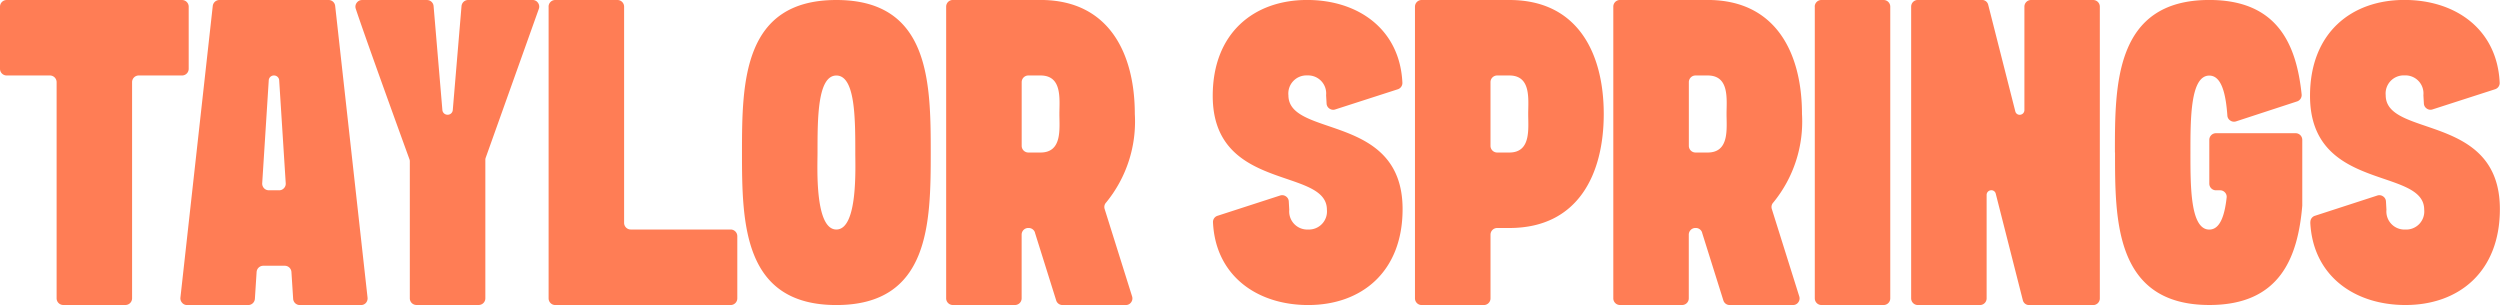
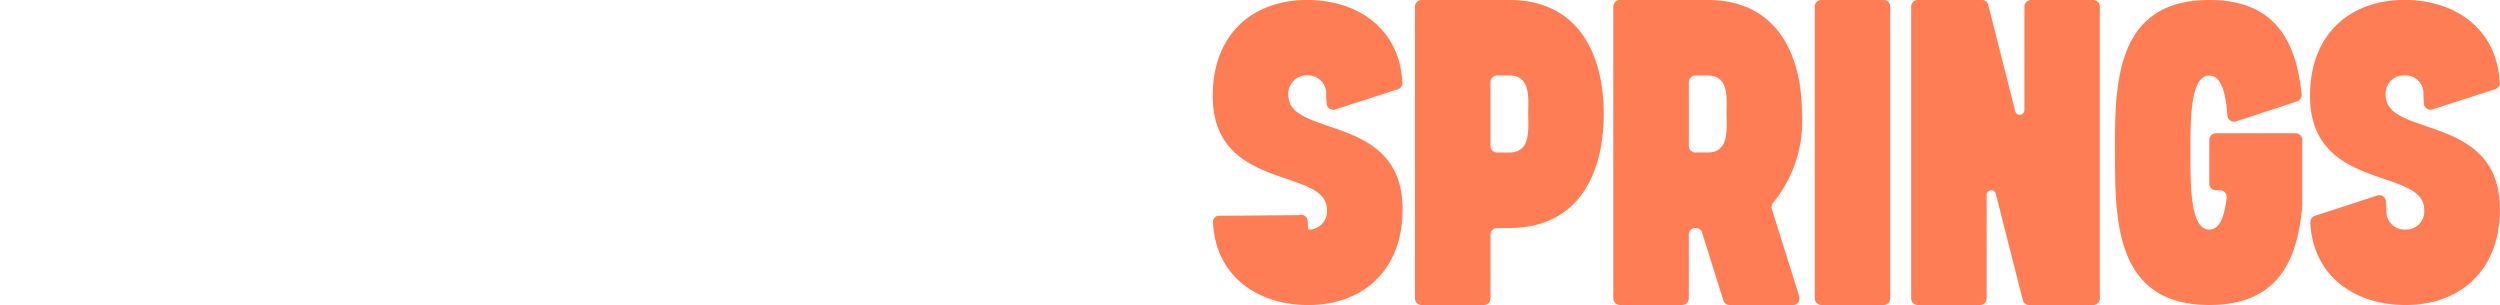
<svg xmlns="http://www.w3.org/2000/svg" width="163.915" height="20" viewBox="0 0 163.915 20">
  <g id="Group_1373" data-name="Group 1373" transform="translate(-7375.139 486)">
-     <path id="Path_254" data-name="Path 254" d="M-.06-84.571c.161,3.486,2.874,5.422,6.243,5.422,3.486,0,6.188-2.167,6.188-6.288,0-6.315-7.486-4.66-7.486-7.466a1.185,1.185,0,0,1,1.236-1.3,1.182,1.182,0,0,1,1.236,1.288v.024l.031.529a.415.415,0,0,0,.189.333.418.418,0,0,0,.381.055l4.1-1.322a.433.433,0,0,0,.3-.436c-.165-3.486-2.878-5.419-6.247-5.419-3.486,0-6.188,2.167-6.188,6.288,0,6.315,7.486,4.66,7.486,7.466A1.185,1.185,0,0,1,6.18-84.1a1.185,1.185,0,0,1-1.24-1.284v-.024l-.031-.529a.417.417,0,0,0-.189-.337.42.42,0,0,0-.381-.055L.236-85A.425.425,0,0,0-.06-84.571Zm19.431-4.578h-.8a.437.437,0,0,1-.436-.436v-4.179a.437.437,0,0,1,.436-.436h.8c1.442,0,1.236,1.559,1.236,2.524s.2,2.527-1.236,2.527m-6.188-9.564v19.128a.437.437,0,0,0,.436.436H17.7a.437.437,0,0,0,.436-.436v-4.179a.437.437,0,0,1,.436-.436h.8c4.519,0,6.188-3.544,6.188-7.476s-1.669-7.473-6.188-7.473H13.619A.437.437,0,0,0,13.183-98.713Zm19.193,9.564h-.8a.437.437,0,0,1-.436-.436v-4.179a.437.437,0,0,1,.436-.436h.8c1.442,0,1.236,1.559,1.236,2.524s.2,2.527-1.236,2.527m-.368,5.254,1.394,4.44a.431.431,0,0,0,.415.306h4.148a.415.415,0,0,0,.35-.178.425.425,0,0,0,.065-.388l-1.8-5.731a.429.429,0,0,1,.1-.429,8.379,8.379,0,0,0,1.878-5.8c0-3.932-1.666-7.476-6.185-7.476H26.623a.437.437,0,0,0-.436.436v19.128a.437.437,0,0,0,.436.436H30.7a.437.437,0,0,0,.436-.436v-4.179a.437.437,0,0,1,.436-.436H31.6a.435.435,0,0,1,.412.306m7.386-14.818v19.128a.437.437,0,0,0,.436.436h4.076a.437.437,0,0,0,.436-.436V-98.713a.437.437,0,0,0-.436-.436H39.83a.437.437,0,0,0-.436.436m6.322,0v19.128a.437.437,0,0,0,.436.436h4.076a.437.437,0,0,0,.436-.436v-6.786a.306.306,0,0,1,.258-.3.293.293,0,0,1,.337.209l1.782,7.009a.418.418,0,0,0,.416.306H57.65a.437.437,0,0,0,.436-.436V-98.713a.437.437,0,0,0-.436-.436H53.577a.437.437,0,0,0-.436.436l0,6.786a.306.306,0,0,1-.257.3.291.291,0,0,1-.337-.21l-1.782-7.009a.412.412,0,0,0-.416-.306H46.152a.437.437,0,0,0-.436.436m13.367,9.564c0,4.375-.034,10,6.188,10,4.633,0,5.8-3.118,6.089-6.514v-4.313a.437.437,0,0,0-.436-.436H65.7a.437.437,0,0,0-.436.436v2.871a.437.437,0,0,0,.436.436h.268a.425.425,0,0,1,.326.144.414.414,0,0,1,.106.34c-.131,1.185-.436,2.091-1.137,2.091-1.247,0-1.236-2.84-1.236-5.048s-.007-5.048,1.236-5.048c.8,0,1.085,1.185,1.185,2.617a.417.417,0,0,0,.192.33.425.425,0,0,0,.378.055l4-1.308a.437.437,0,0,0,.3-.46c-.34-3.273-1.576-6.192-6.054-6.192-6.226,0-6.188,5.625-6.188,10m12.809,4.578c.161,3.486,2.874,5.422,6.243,5.422,3.486,0,6.188-2.167,6.188-6.288,0-6.315-7.486-4.66-7.486-7.466a1.185,1.185,0,0,1,1.236-1.3,1.182,1.182,0,0,1,1.236,1.288v.024l.031.529a.415.415,0,0,0,.189.333.418.418,0,0,0,.381.055l4.1-1.322a.433.433,0,0,0,.3-.436c-.165-3.486-2.878-5.419-6.247-5.419-3.486,0-6.188,2.167-6.188,6.288,0,6.315,7.486,4.66,7.486,7.466a1.185,1.185,0,0,1-1.236,1.3,1.185,1.185,0,0,1-1.24-1.284v-.024l-.031-.529a.418.418,0,0,0-.189-.337.42.42,0,0,0-.381-.055L72.188-85A.424.424,0,0,0,71.892-84.571Z" transform="translate(7454.73 -386.851)" fill="#ff7d55" />
-     <path id="Path_255" data-name="Path 255" d="M-21.537-31.238v14.176a.437.437,0,0,0,.436.436h4.076a.437.437,0,0,0,.436-.436V-31.238a.437.437,0,0,1,.436-.436h2.84a.437.437,0,0,0,.436-.436v-4.076a.437.437,0,0,0-.436-.436h-11.5a.437.437,0,0,0-.436.436v4.076a.437.437,0,0,0,.436.436h2.84a.439.439,0,0,1,.436.436m14.593-.12.429,6.748a.418.418,0,0,1-.117.326.416.416,0,0,1-.319.137h-.67a.433.433,0,0,1-.319-.137.444.444,0,0,1-.117-.33l.429-6.748a.336.336,0,0,1,.34-.312A.339.339,0,0,1-6.943-31.359ZM-1.15-17.107-3.273-36.235a.433.433,0,0,0-.433-.388h-7.157a.441.441,0,0,0-.436.388L-13.42-17.107a.435.435,0,0,0,.113.337.416.416,0,0,0,.323.148h4.011a.439.439,0,0,0,.436-.409l.113-1.758a.436.436,0,0,1,.436-.409h1.411a.436.436,0,0,1,.436.409l.113,1.758a.436.436,0,0,0,.436.409h4.011a.425.425,0,0,0,.326-.144A.453.453,0,0,0-1.15-17.107Zm2.771-8.939v8.984a.437.437,0,0,0,.436.436h4.08a.437.437,0,0,0,.436-.436v-9.083A.41.41,0,0,1,6.6-26.29l3.479-9.749a.424.424,0,0,0-.055-.4.419.419,0,0,0-.354-.185H5.447a.44.44,0,0,0-.436.4L4.437-29.4a.334.334,0,0,1-.34.3.337.337,0,0,1-.34-.3L3.18-36.221a.434.434,0,0,0-.433-.4H-1.507a.428.428,0,0,0-.354.182.421.421,0,0,0-.062.391c.522,1.576,2.146,6.082,3.516,9.856A.362.362,0,0,1,1.621-26.046Zm9.1-10.141v19.128a.437.437,0,0,0,.436.436h11.5a.437.437,0,0,0,.436-.436v-4.08a.437.437,0,0,0-.436-.436H16.107a.437.437,0,0,1-.436-.436V-36.187a.437.437,0,0,0-.436-.436h-4.08a.437.437,0,0,0-.436.436m18.87,14.612c-1.432,0-1.236-4.138-1.236-5.048,0-2.208-.007-5.048,1.236-5.048s1.24,2.84,1.24,5.048C30.824-25.713,31.02-21.575,29.588-21.575ZM23.4-26.623c0,4.629.072,10,6.188,10s6.188-5.371,6.188-10-.069-10-6.188-10-6.188,5.371-6.188,10m19.575,0h-.8a.437.437,0,0,1-.436-.436v-4.179a.437.437,0,0,1,.436-.436h.8c1.442,0,1.236,1.559,1.236,2.524s.2,2.527-1.236,2.527m-.367,5.254L44-16.929a.431.431,0,0,0,.415.306h4.148a.415.415,0,0,0,.35-.178.425.425,0,0,0,.065-.388l-1.8-5.731a.429.429,0,0,1,.1-.429,8.379,8.379,0,0,0,1.878-5.8c0-3.932-1.666-7.476-6.185-7.476H37.223a.437.437,0,0,0-.436.436v19.128a.437.437,0,0,0,.436.436H41.3a.437.437,0,0,0,.436-.436v-4.179a.437.437,0,0,1,.436-.436H42.2a.435.435,0,0,1,.412.306" transform="translate(7400.388 -449.377)" fill="#ff7d55" />
+     <path id="Path_254" data-name="Path 254" d="M-.06-84.571c.161,3.486,2.874,5.422,6.243,5.422,3.486,0,6.188-2.167,6.188-6.288,0-6.315-7.486-4.66-7.486-7.466a1.185,1.185,0,0,1,1.236-1.3,1.182,1.182,0,0,1,1.236,1.288v.024l.031.529a.415.415,0,0,0,.189.333.418.418,0,0,0,.381.055l4.1-1.322a.433.433,0,0,0,.3-.436c-.165-3.486-2.878-5.419-6.247-5.419-3.486,0-6.188,2.167-6.188,6.288,0,6.315,7.486,4.66,7.486,7.466A1.185,1.185,0,0,1,6.18-84.1v-.024l-.031-.529a.417.417,0,0,0-.189-.337.42.42,0,0,0-.381-.055L.236-85A.425.425,0,0,0-.06-84.571Zm19.431-4.578h-.8a.437.437,0,0,1-.436-.436v-4.179a.437.437,0,0,1,.436-.436h.8c1.442,0,1.236,1.559,1.236,2.524s.2,2.527-1.236,2.527m-6.188-9.564v19.128a.437.437,0,0,0,.436.436H17.7a.437.437,0,0,0,.436-.436v-4.179a.437.437,0,0,1,.436-.436h.8c4.519,0,6.188-3.544,6.188-7.476s-1.669-7.473-6.188-7.473H13.619A.437.437,0,0,0,13.183-98.713Zm19.193,9.564h-.8a.437.437,0,0,1-.436-.436v-4.179a.437.437,0,0,1,.436-.436h.8c1.442,0,1.236,1.559,1.236,2.524s.2,2.527-1.236,2.527m-.368,5.254,1.394,4.44a.431.431,0,0,0,.415.306h4.148a.415.415,0,0,0,.35-.178.425.425,0,0,0,.065-.388l-1.8-5.731a.429.429,0,0,1,.1-.429,8.379,8.379,0,0,0,1.878-5.8c0-3.932-1.666-7.476-6.185-7.476H26.623a.437.437,0,0,0-.436.436v19.128a.437.437,0,0,0,.436.436H30.7a.437.437,0,0,0,.436-.436v-4.179a.437.437,0,0,1,.436-.436H31.6a.435.435,0,0,1,.412.306m7.386-14.818v19.128a.437.437,0,0,0,.436.436h4.076a.437.437,0,0,0,.436-.436V-98.713a.437.437,0,0,0-.436-.436H39.83a.437.437,0,0,0-.436.436m6.322,0v19.128a.437.437,0,0,0,.436.436h4.076a.437.437,0,0,0,.436-.436v-6.786a.306.306,0,0,1,.258-.3.293.293,0,0,1,.337.209l1.782,7.009a.418.418,0,0,0,.416.306H57.65a.437.437,0,0,0,.436-.436V-98.713a.437.437,0,0,0-.436-.436H53.577a.437.437,0,0,0-.436.436l0,6.786a.306.306,0,0,1-.257.3.291.291,0,0,1-.337-.21l-1.782-7.009a.412.412,0,0,0-.416-.306H46.152a.437.437,0,0,0-.436.436m13.367,9.564c0,4.375-.034,10,6.188,10,4.633,0,5.8-3.118,6.089-6.514v-4.313a.437.437,0,0,0-.436-.436H65.7a.437.437,0,0,0-.436.436v2.871a.437.437,0,0,0,.436.436h.268a.425.425,0,0,1,.326.144.414.414,0,0,1,.106.34c-.131,1.185-.436,2.091-1.137,2.091-1.247,0-1.236-2.84-1.236-5.048s-.007-5.048,1.236-5.048c.8,0,1.085,1.185,1.185,2.617a.417.417,0,0,0,.192.33.425.425,0,0,0,.378.055l4-1.308a.437.437,0,0,0,.3-.46c-.34-3.273-1.576-6.192-6.054-6.192-6.226,0-6.188,5.625-6.188,10m12.809,4.578c.161,3.486,2.874,5.422,6.243,5.422,3.486,0,6.188-2.167,6.188-6.288,0-6.315-7.486-4.66-7.486-7.466a1.185,1.185,0,0,1,1.236-1.3,1.182,1.182,0,0,1,1.236,1.288v.024l.031.529a.415.415,0,0,0,.189.333.418.418,0,0,0,.381.055l4.1-1.322a.433.433,0,0,0,.3-.436c-.165-3.486-2.878-5.419-6.247-5.419-3.486,0-6.188,2.167-6.188,6.288,0,6.315,7.486,4.66,7.486,7.466a1.185,1.185,0,0,1-1.236,1.3,1.185,1.185,0,0,1-1.24-1.284v-.024l-.031-.529a.418.418,0,0,0-.189-.337.42.42,0,0,0-.381-.055L72.188-85A.424.424,0,0,0,71.892-84.571Z" transform="translate(7454.73 -386.851)" fill="#ff7d55" />
  </g>
</svg>